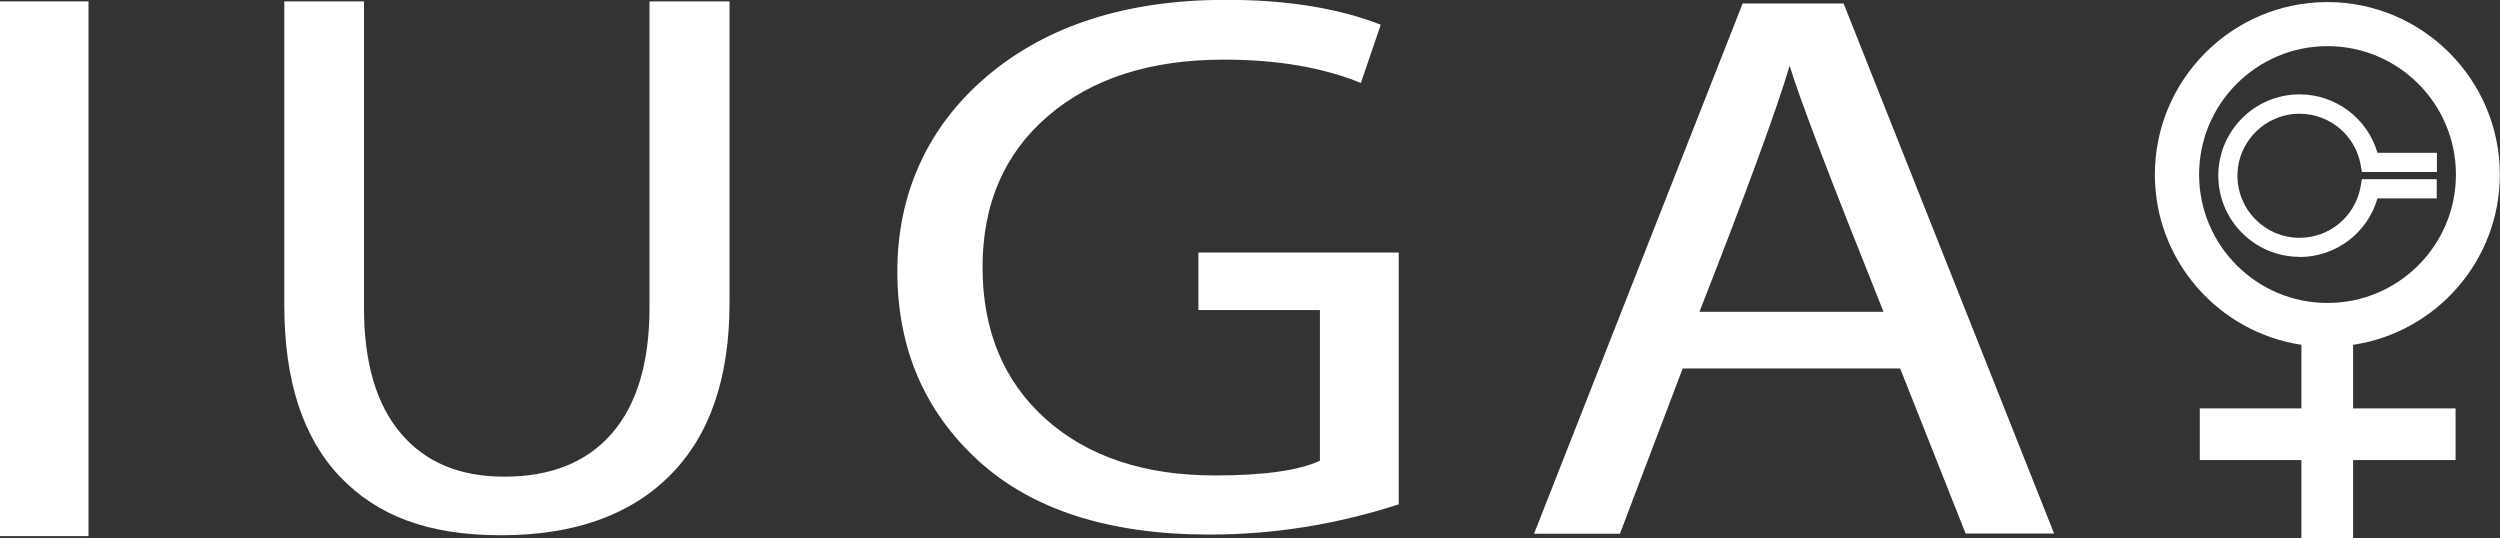
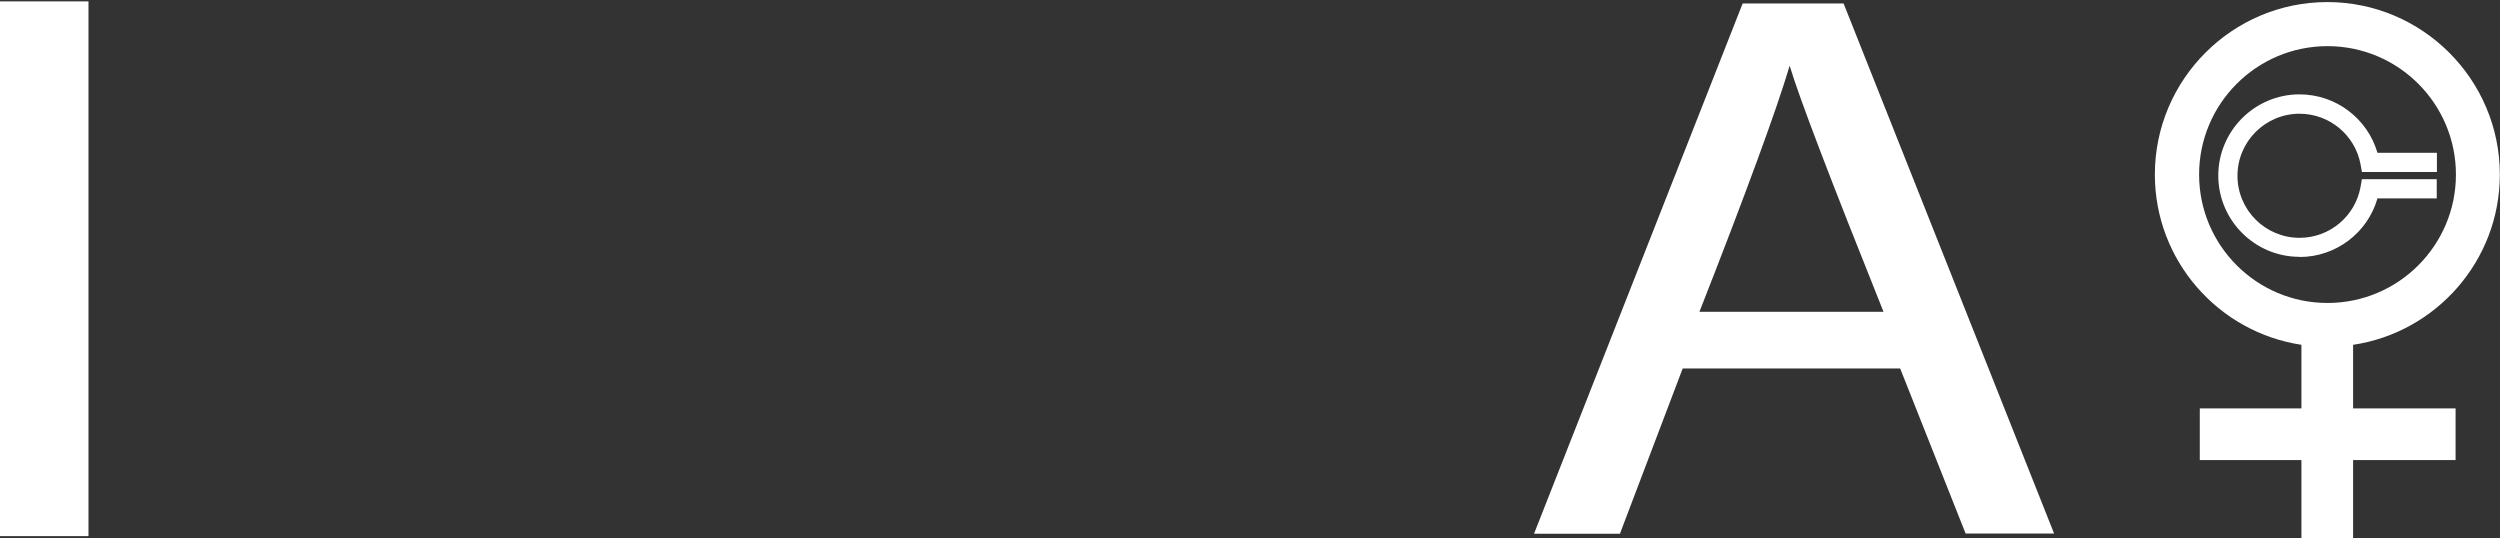
<svg xmlns="http://www.w3.org/2000/svg" id="Layer_2" viewBox="0 0 144.65 31.13">
  <rect x="0" y="0" width="144.65" height="31.13" fill="#333333" stroke="none" />
  <g id="Layer_1-2">
    <path d="M133.05,14.86c-2.59,0-4.7-2.11-4.7-4.7s2.11-4.7,4.7-4.7c2.1,0,3.93,1.39,4.51,3.38h3.44v1.11h-4.34s-.08-.45-.08-.45c-.32-1.69-1.8-2.92-3.53-2.92-1.98,0-3.59,1.61-3.59,3.59s1.61,3.59,3.59,3.59c1.74,0,3.22-1.24,3.53-2.94l.08-.45h4.33v1.11h-3.43c-.57,1.99-2.4,3.39-4.51,3.39Z" fill="#fff" stroke-width="0" />
    <path d="M136.16,19.95c4.79-.72,8.48-4.86,8.48-9.85,0-5.5-4.48-9.98-9.98-9.98s-9.98,4.48-9.98,9.98c0,4.99,3.69,9.13,8.48,9.85v3.68h-5.88v2.99h5.88v4.51h2.99v-4.51h5.93v-2.99h-5.93v-3.68ZM127.24,10.1c0-4.1,3.33-7.43,7.43-7.43s7.43,3.33,7.43,7.43-3.33,7.43-7.43,7.43-7.43-3.33-7.43-7.43Z" fill="#fff" stroke-width="0" />
    <rect y=".08" width="5.12" height="30.94" fill="#fff" stroke-width="0" />
-     <path d="M16.43.08h4.63v17.72c0,3.17.71,5.6,2.13,7.27,1.42,1.68,3.41,2.51,5.98,2.51,2.7,0,4.78-.83,6.23-2.5,1.45-1.67,2.18-4.09,2.18-7.28V.08h4.63v17.45c0,4.36-1.15,7.69-3.46,9.99-2.3,2.3-5.56,3.45-9.77,3.45s-7.15-1.13-9.3-3.38c-2.15-2.25-3.23-5.56-3.23-9.92V.08" fill="#fff" stroke-width="0" />
-     <path d="M80.93,14.61v14.57c-3.61,1.17-7.26,1.75-10.94,1.75-5.81,0-10.27-1.43-13.39-4.28-3.12-2.86-4.68-6.51-4.68-10.96s1.74-8.37,5.21-11.3c3.47-2.93,8.08-4.4,13.82-4.4,3.5,0,6.48.48,8.94,1.44l-1.15,3.37c-2.21-.9-4.85-1.35-7.93-1.35-4.25,0-7.64,1.09-10.17,3.26-2.53,2.17-3.79,5.09-3.79,8.75s1.22,6.6,3.65,8.78c2.44,2.18,5.7,3.27,9.8,3.27,2.79,0,4.82-.28,6.07-.85v-8.72h-7.03v-3.33h11.6" fill="#fff" stroke-width="0" />
    <path d="M109.95,21.32h-12.59l-3.63,9.56h-4.97L100.83.2h5.84l12.18,30.67h-5.12l-3.79-9.56ZM98.33,18.04h10.65c-3.09-7.71-4.9-12.45-5.43-14.24-.75,2.53-2.49,7.28-5.22,14.24" fill="#fff" stroke-width="0" />
  </g>
</svg>